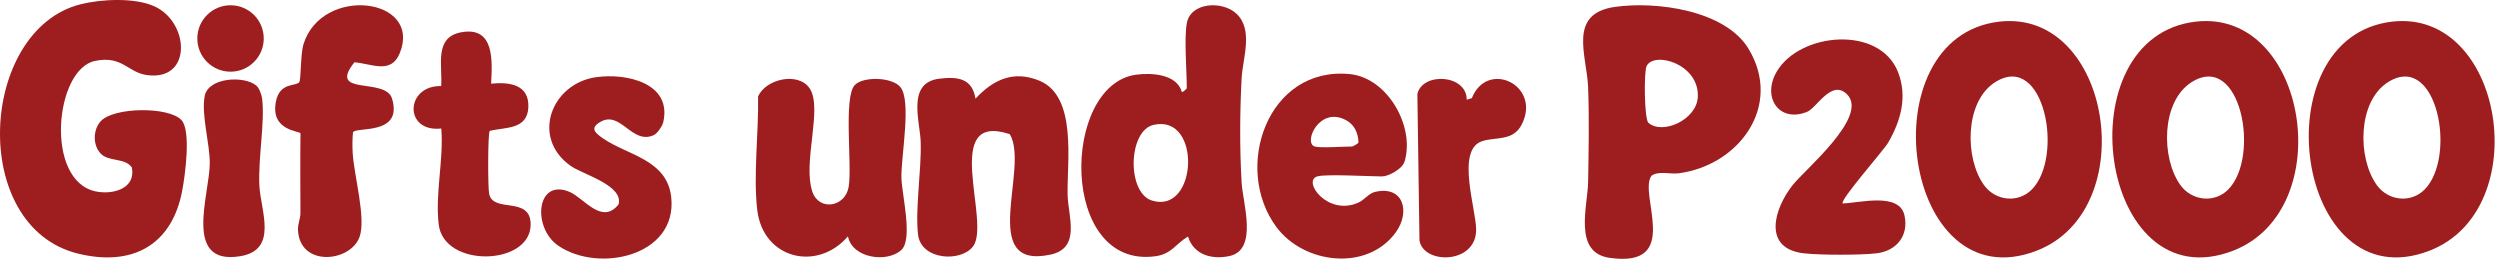
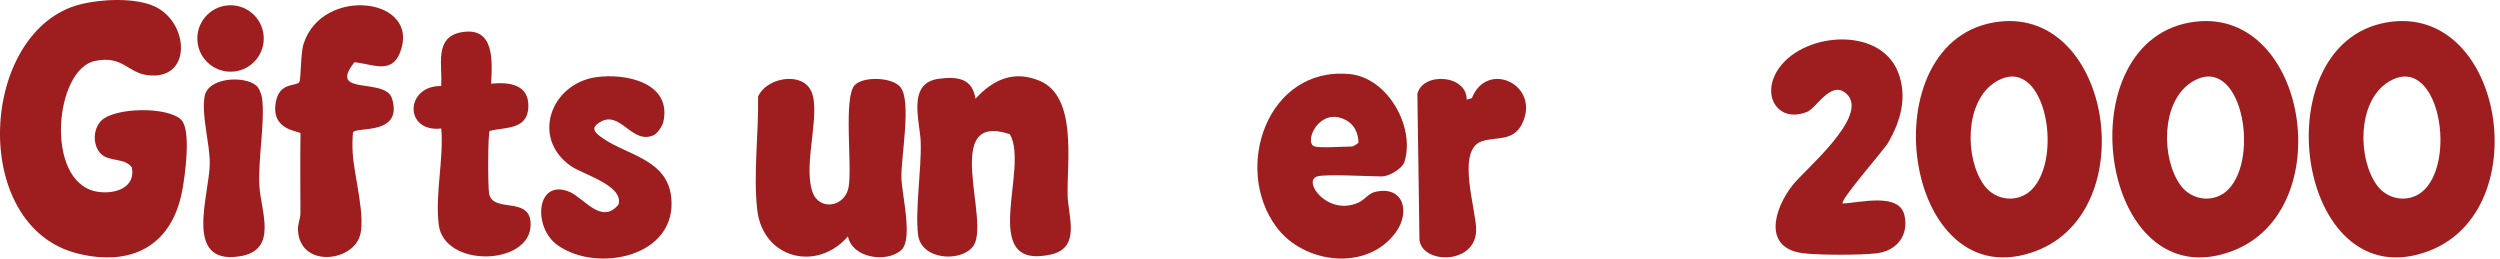
<svg xmlns="http://www.w3.org/2000/svg" fill="none" viewBox="0 0 367 38" height="38" width="367">
  <path fill="#9E1E20" d="M14.89 22.653C13.609 21.46 13.605 19.121 14.767 17.816C16.658 15.693 24.85 15.616 26.661 17.654C28.074 19.248 27.167 25.769 26.753 27.973C25.233 36.069 19.341 39.157 11.47 37.234C-4.679 33.285 -3.061 4.351 11.844 0.622C14.867 -0.135 19.681 -0.367 22.569 0.884C27.819 3.158 28.302 11.944 21.577 11.022C18.712 10.628 17.979 8.111 13.944 8.945C8.042 10.161 6.536 26.498 14.022 28.093C16.543 28.629 19.959 27.711 19.361 24.599C18.372 23.155 16.068 23.746 14.89 22.649V22.653Z" />
  <path fill="#9E1E20" d="M51.822 19.404C51.725 20.407 51.717 21.45 51.775 22.461C51.957 25.719 53.783 32.089 52.771 34.811C51.393 38.521 43.985 39.223 43.742 33.757C43.703 32.865 44.104 32.12 44.104 31.263C44.097 27.368 44.058 23.473 44.112 19.577C44.008 19.195 39.622 19.238 40.514 14.864C41.093 12.018 43.46 12.717 43.931 12.057C44.209 11.667 44.097 7.934 44.56 6.463C47.278 -2.176 61.994 -0.37 58.693 7.787C57.404 10.972 54.559 9.336 52.026 9.146C48.003 14.188 56.601 11.274 57.558 14.489C59.164 19.894 52.35 18.578 51.829 19.407L51.822 19.404Z" />
  <path fill="#9E1E20" d="M87.476 11.335C91.881 10.694 98.695 12.15 97.367 17.936C97.236 18.512 96.494 19.6 95.977 19.836C92.761 21.295 91.14 16.195 88.16 17.879C86.527 18.801 87.361 19.515 88.538 20.33C92.121 22.801 97.965 23.418 98.54 28.989C99.432 37.613 87.855 40.119 81.952 36.065C78.088 33.413 78.721 26.102 83.624 28.174C85.731 29.066 88.349 33.081 90.804 30.008C91.569 27.206 85.561 25.615 83.778 24.357C77.906 20.21 80.913 12.289 87.472 11.335H87.476Z" />
  <path fill="#9E1E20" d="M72.094 12.279C74.765 12.017 77.687 12.38 77.564 15.723C77.44 19.066 74.186 18.649 71.889 19.209C71.607 19.607 71.607 27.555 71.812 28.482C72.437 31.339 77.911 28.702 77.9 32.956C77.888 39.021 65.172 39.376 64.403 32.964C63.859 28.424 65.152 23.444 64.782 18.865C59.265 19.479 59.466 12.538 64.762 12.631C64.986 9.604 63.685 5.481 67.696 4.74C72.622 3.829 72.275 8.925 72.094 12.279Z" />
  <path fill="#9E1E20" d="M37.622 12.558C38.043 12.914 38.402 13.875 38.475 14.446C38.919 17.928 37.865 23.287 38.078 27.286C38.275 30.977 40.877 36.69 35.26 37.613C26.809 38.999 30.77 28.606 30.793 23.989C30.808 20.994 29.523 16.87 30.048 14.102C30.573 11.335 35.877 11.084 37.618 12.558H37.622Z" />
  <path fill="#9E1E20" d="M33.843 10.524C36.535 10.524 38.718 8.341 38.718 5.648C38.718 2.955 36.535 0.772 33.843 0.772C31.15 0.772 28.967 2.955 28.967 5.648C28.967 8.341 31.15 10.524 33.843 10.524Z" />
  <path fill="#9E1E20" d="M148.236 19.694C138.032 16.316 145.537 32.619 142.839 36.175C141.047 38.533 135.21 38.19 134.77 34.441C134.33 30.693 135.272 25.08 135.16 20.876C135.079 17.837 133.045 12.143 137.882 11.553C140.569 11.224 142.723 11.479 143.202 14.486C145.788 11.688 148.803 10.275 152.602 11.854C158.145 14.158 156.624 23.705 156.725 28.593C156.787 31.766 158.74 36.41 154.2 37.379C143.491 39.661 151.177 24.667 148.239 19.694H148.236Z" />
  <path fill="#9E1E20" d="M125.492 12.471C126.777 11.186 130.912 11.317 132.147 12.749C133.873 14.749 132.252 22.987 132.329 26.11C132.391 28.585 134.051 35.066 132.329 36.684C130.267 38.622 125.102 37.939 124.48 34.692C119.96 39.95 111.996 38.001 111.162 30.808C110.567 25.674 111.386 19.416 111.285 14.178C112.382 11.587 117.122 10.533 118.813 12.907C120.867 15.787 117.759 23.867 119.273 28.187C120.261 31.001 124.048 30.415 124.577 27.465C125.133 24.346 123.77 14.197 125.5 12.467L125.492 12.471Z" />
  <path fill="#9E1E20" d="M193.363 25.899C191.147 26.579 194.903 31.767 199.404 29.744C200.327 29.327 200.914 28.393 201.852 28.173C206.075 27.181 207.067 31.153 204.886 34.13C200.659 39.901 191.398 38.739 187.383 33.338C180.94 24.668 186.055 9.705 198.134 10.874C203.716 11.415 207.751 18.618 206.187 23.722C205.855 24.807 203.848 25.899 202.875 25.899C200.972 25.899 194.613 25.517 193.359 25.899H193.363ZM192.996 21.506C193.814 21.757 197.277 21.506 198.485 21.506C198.555 21.506 199.362 21.128 199.431 20.896C199.366 19.503 198.829 18.306 197.598 17.642C193.671 15.522 191.289 20.985 192.996 21.506Z" />
  <path fill="#9E1E20" d="M215.313 14.634L216.065 14.41C218.324 8.72 226.238 12.484 223.435 18.19C222.153 20.803 219.617 20.051 217.559 20.73C213.656 22.02 216.78 30.922 216.698 33.852C216.567 38.82 208.931 38.813 208.379 35.292L208.07 13.8C208.804 10.558 215.316 10.897 215.316 14.634H215.313Z" />
-   <path fill="#9E1E20" d="M174.22 3.428C174.764 0.313 179.432 0.074 181.501 2.004C184.037 4.367 182.435 8.501 182.273 11.485C182.003 16.539 181.98 21.8 182.273 26.85C182.443 29.757 184.694 36.625 180.547 37.571C177.953 38.161 175.228 37.432 174.398 34.718C172.552 35.822 172 37.289 169.614 37.617C155.493 39.543 155.755 12.504 166.75 10.968C169.001 10.655 172.761 10.86 173.494 13.497C173.637 13.593 174.22 13.014 174.22 12.948C174.22 10.335 173.815 5.745 174.22 3.432V3.428ZM169.36 18.326C165.58 19.175 165.407 28.267 169.082 29.433C175.803 31.564 176.471 16.728 169.36 18.326Z" />
-   <path fill="#9E1E20" d="M237.057 1.014C243.102 0.146 253.263 1.482 256.691 7.172C261.725 15.53 255.321 24.235 246.472 25.436C245.16 25.613 243.538 25.034 242.442 25.795C240.435 28.466 247.078 39.415 236.261 37.847C230.919 37.071 233.069 30.323 233.134 26.733C233.215 22.216 233.308 17.29 233.134 12.797C232.953 8.137 230.092 2.014 237.057 1.014ZM241.994 18.032C244.094 19.838 249.059 17.568 249.237 14.264C249.499 9.369 242.805 7.473 241.72 9.701C241.315 10.534 241.369 17.491 241.994 18.032Z" />
  <path fill="#9E1E20" d="M293.544 3.171C309.924 1.337 314.568 30.765 298.995 36.799C279.226 44.455 273.999 5.36 293.544 3.171ZM298.262 27.828C303.037 23.002 300.096 7.545 292.911 12.05C288.402 14.876 288.387 23.245 291.27 27.198C292.95 29.499 296.262 29.847 298.258 27.831L298.262 27.828Z" />
  <path fill="#9E1E20" d="M322.378 3.171C338.758 1.337 343.402 30.765 327.829 36.799C308.06 44.455 302.833 5.36 322.378 3.171ZM327.096 27.828C331.871 23.002 328.93 7.545 321.745 12.05C317.236 14.876 317.221 23.245 320.104 27.198C321.784 29.499 325.096 29.847 327.092 27.831L327.096 27.828Z" />
  <path fill="#9E1E20" d="M351.21 3.171C367.59 1.337 372.234 30.765 356.661 36.799C336.892 44.455 331.665 5.36 351.21 3.171ZM355.928 27.828C360.703 23.002 357.762 7.545 350.577 12.05C346.068 14.876 346.053 23.245 348.936 27.198C350.616 29.499 353.928 29.847 355.924 27.831L355.928 27.828Z" />
  <path fill="#9E1E20" d="M270.504 29.87C272.997 29.785 278.796 28.199 279.572 31.596C280.255 34.58 278.398 36.858 275.445 37.19C273.036 37.464 267.241 37.46 264.829 37.19C258.679 36.502 260.408 30.631 263.192 27.133C264.991 24.871 274.379 17.084 271.148 13.853C268.871 11.575 266.716 15.833 265.288 16.416C261.2 18.084 258.59 14.293 260.833 10.498C264.238 4.738 275.931 3.696 278.63 10.579C280.047 14.193 279.031 17.767 277.163 20.972C276.526 22.064 270.021 29.426 270.507 29.866L270.504 29.87Z" />
</svg>